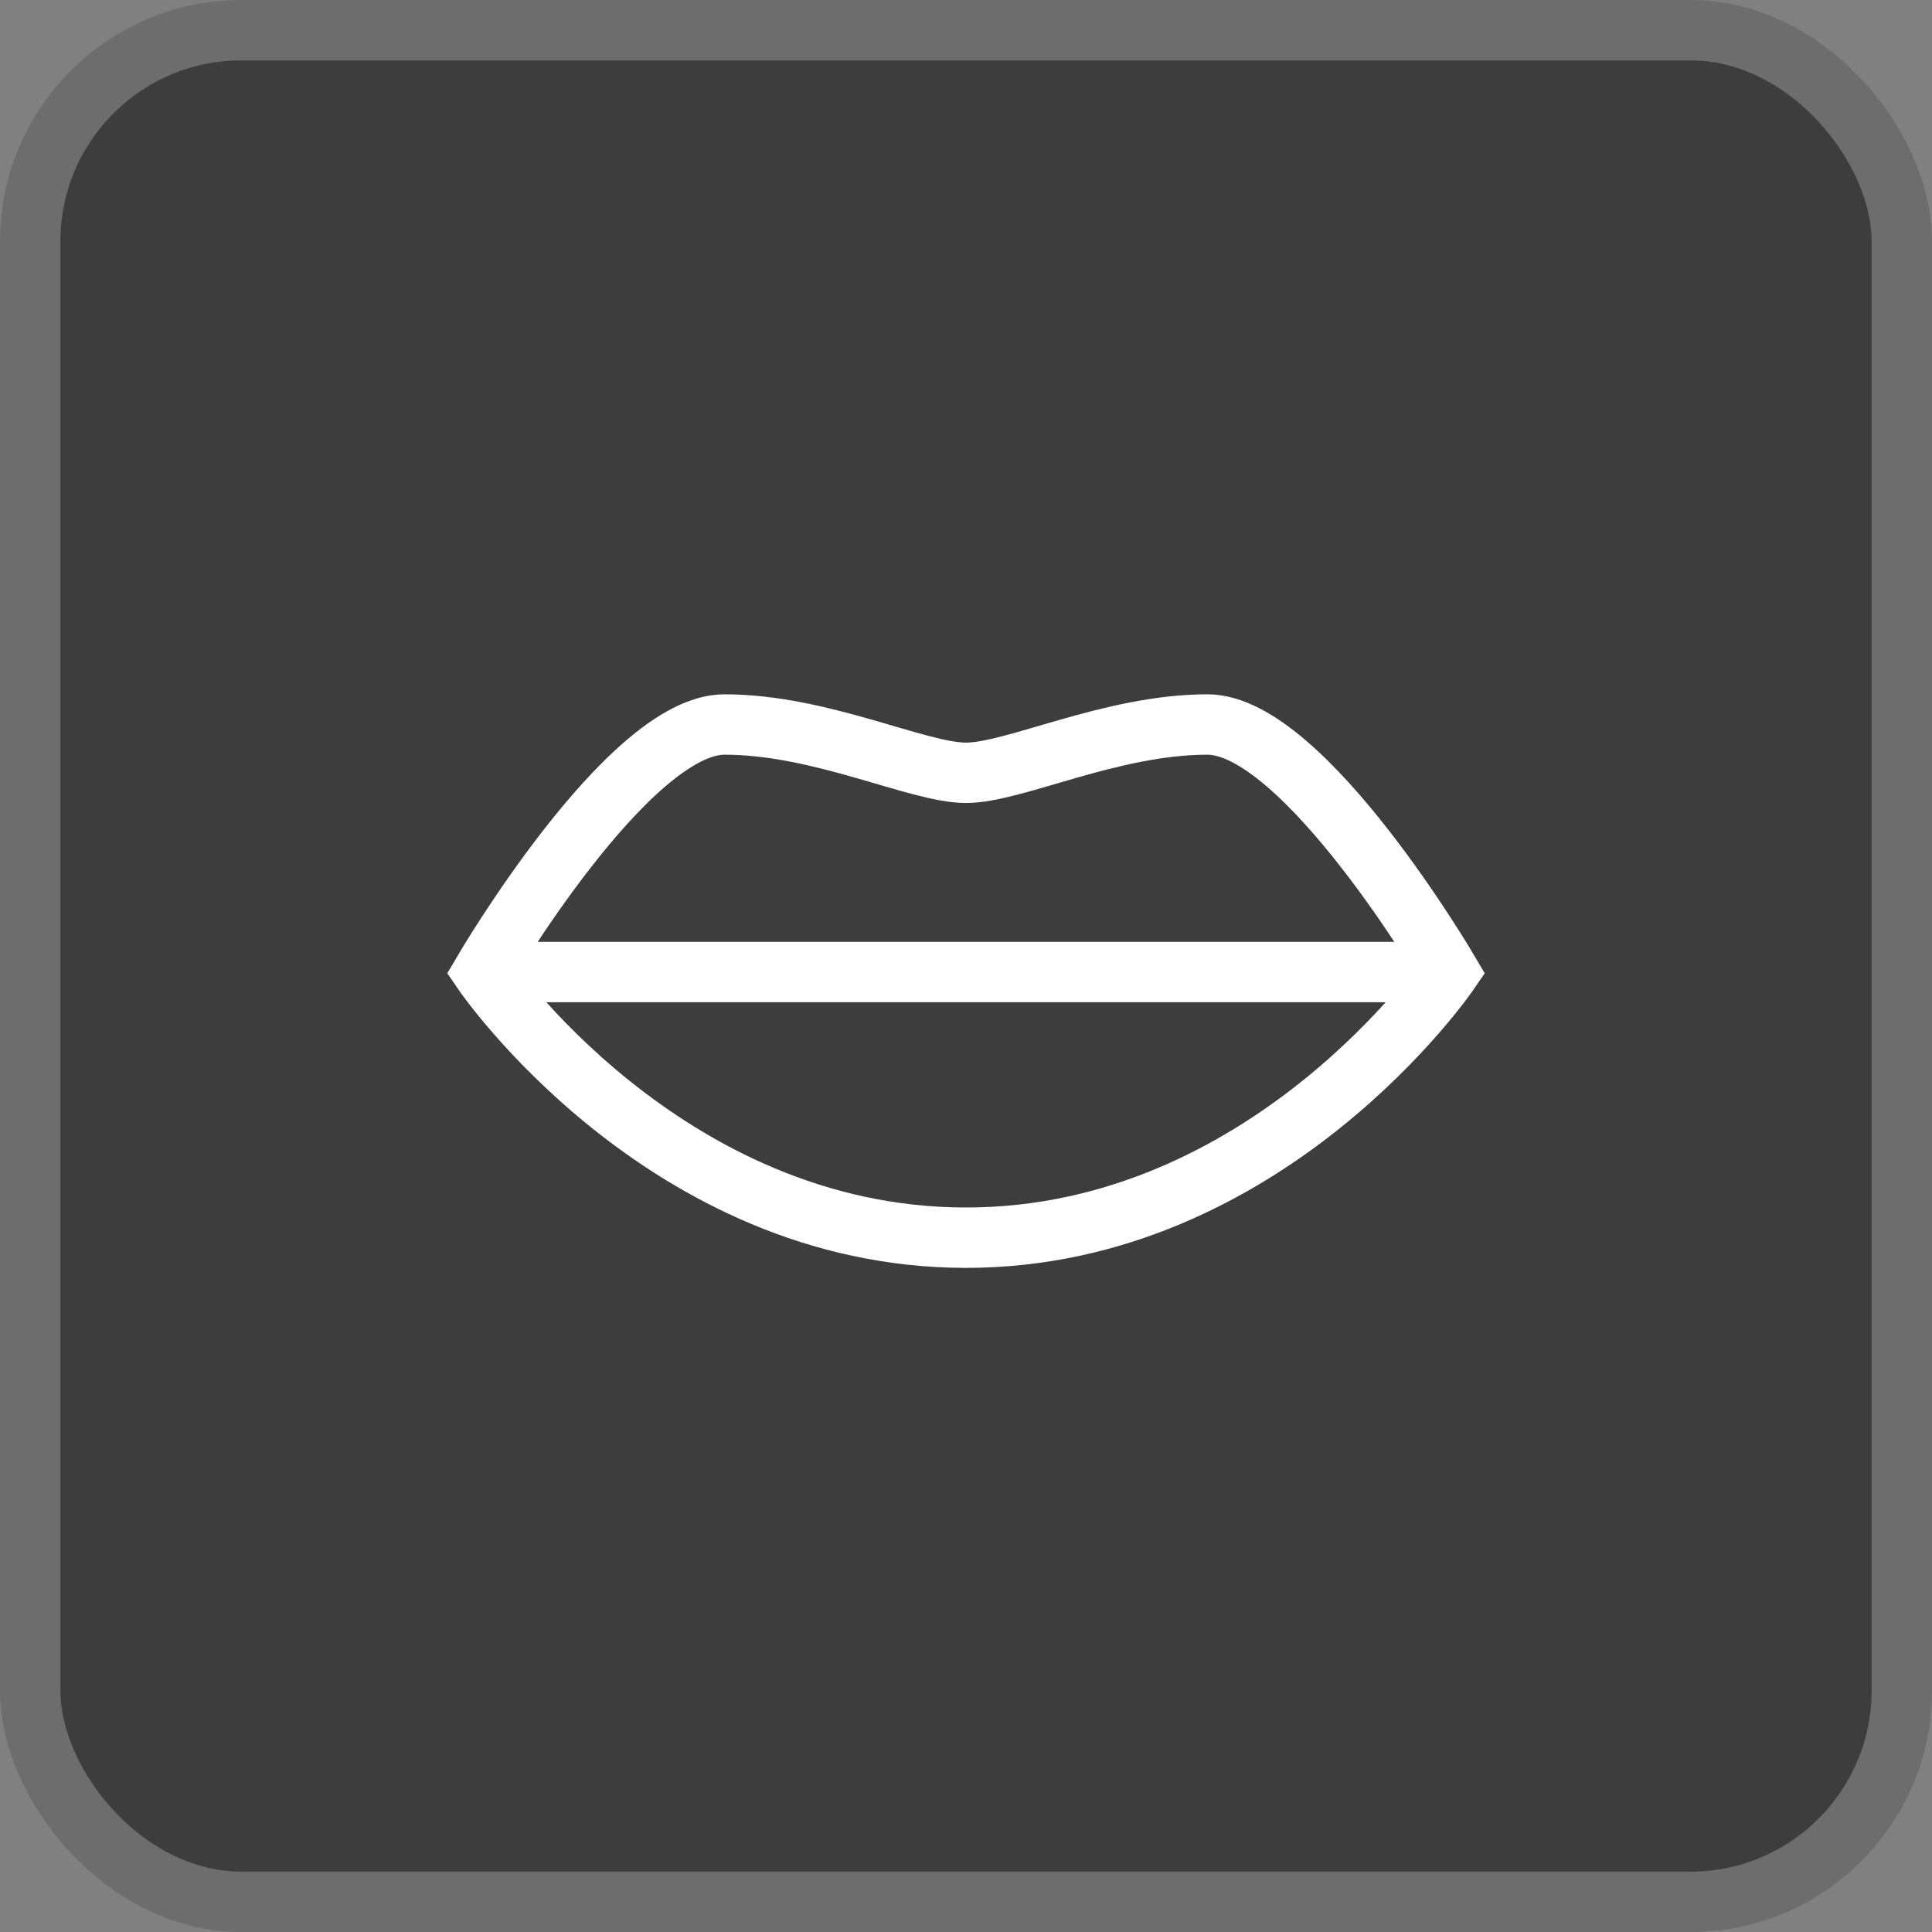
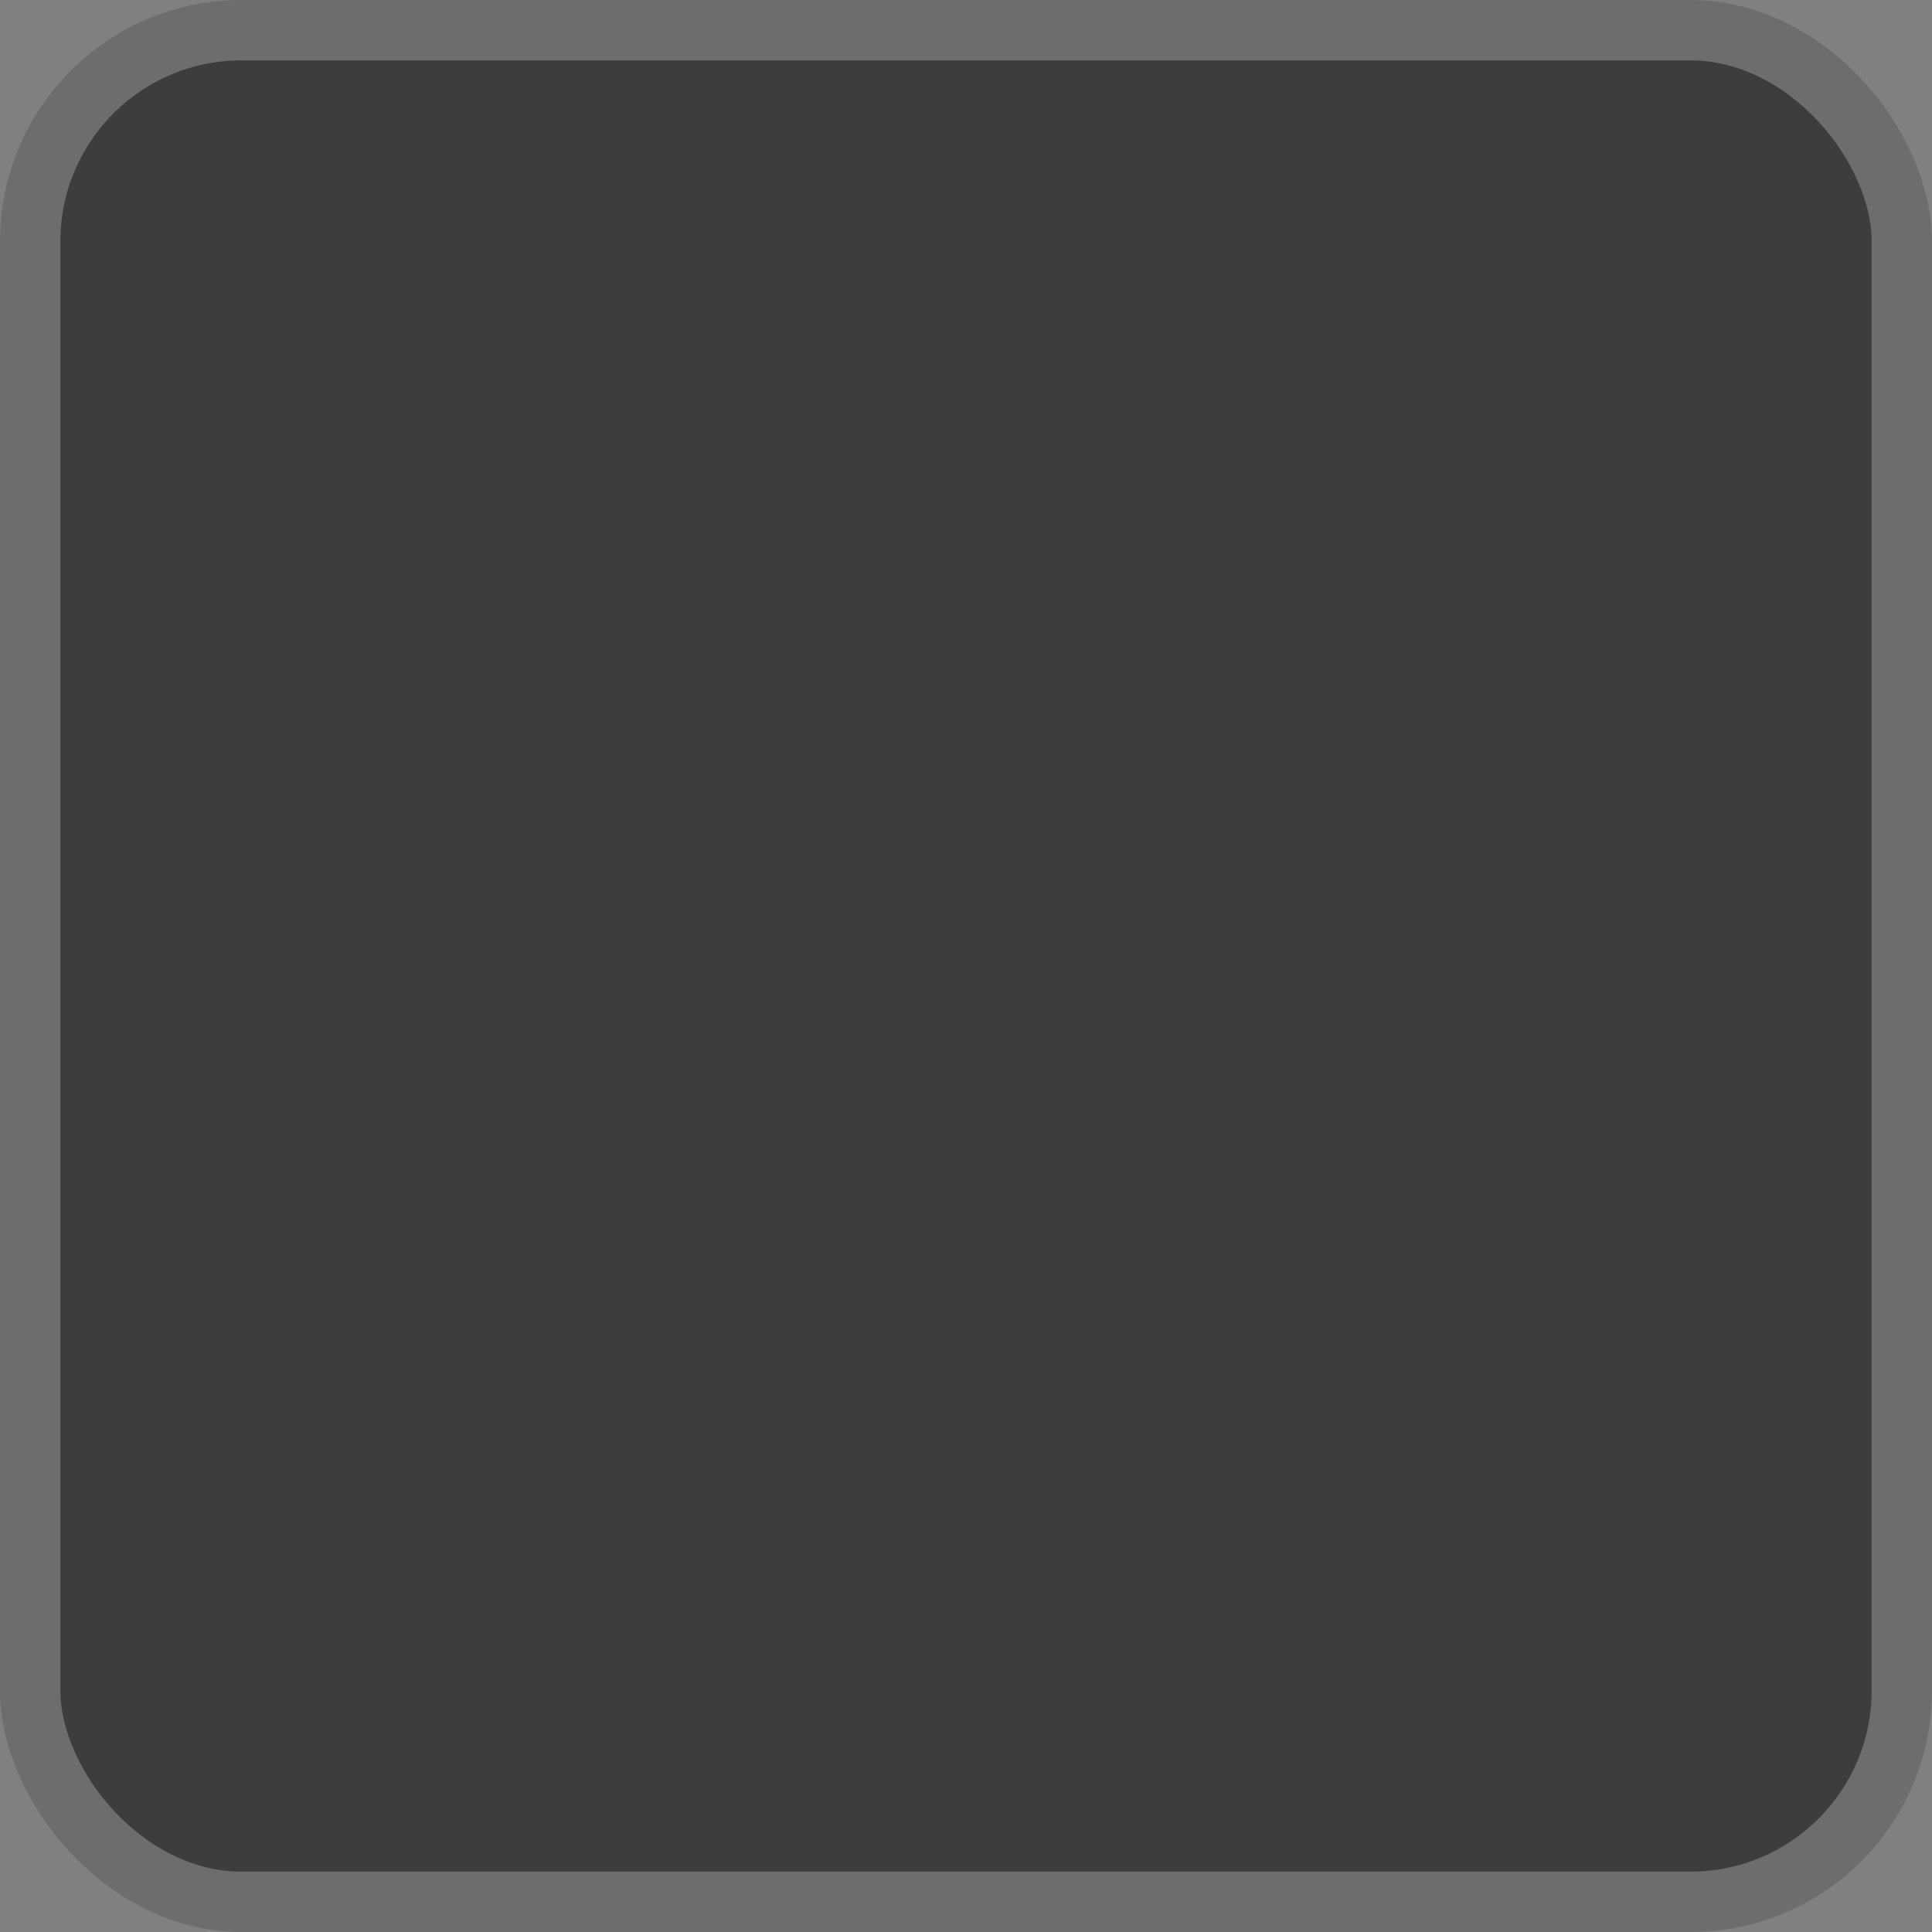
<svg xmlns="http://www.w3.org/2000/svg" width="32" height="32" viewBox="0 0 32 32" fill="none">
  <rect x="0" y="0" width="32" height="32" fill="#808080" stroke="none" />
  <rect x="0.5" y="0.5" width="31" height="31" rx="3.5" fill="#3D3D3D" stroke="#6D6D6D" />
  <mask id="mask0_1375_2959" maskUnits="userSpaceOnUse" x="0" y="0" width="32" height="32">
-     <rect width="32" height="32" fill="#D9D9D9" />
-   </mask>
+     </mask>
  <g mask="url(#mask0_1375_2959)">
    <path d="M8 16.1C8 16.1 10.4 12 12 12C13.6 12 15.2 12.8 16 12.8C16.8 12.8 18.4 12 20 12C21.6 12 24 16.1 24 16.1C24 16.1 21 20.5 16 20.5C11 20.5 8 16.1 8 16.1Z" stroke="white" strokeWidth="1.5" strokeLinecap="round" strokeLinejoin="round" />
    <path d="M8 16.1H24" stroke="white" strokeWidth="1.5" strokeLinecap="round" strokeLinejoin="round" />
  </g>
</svg>